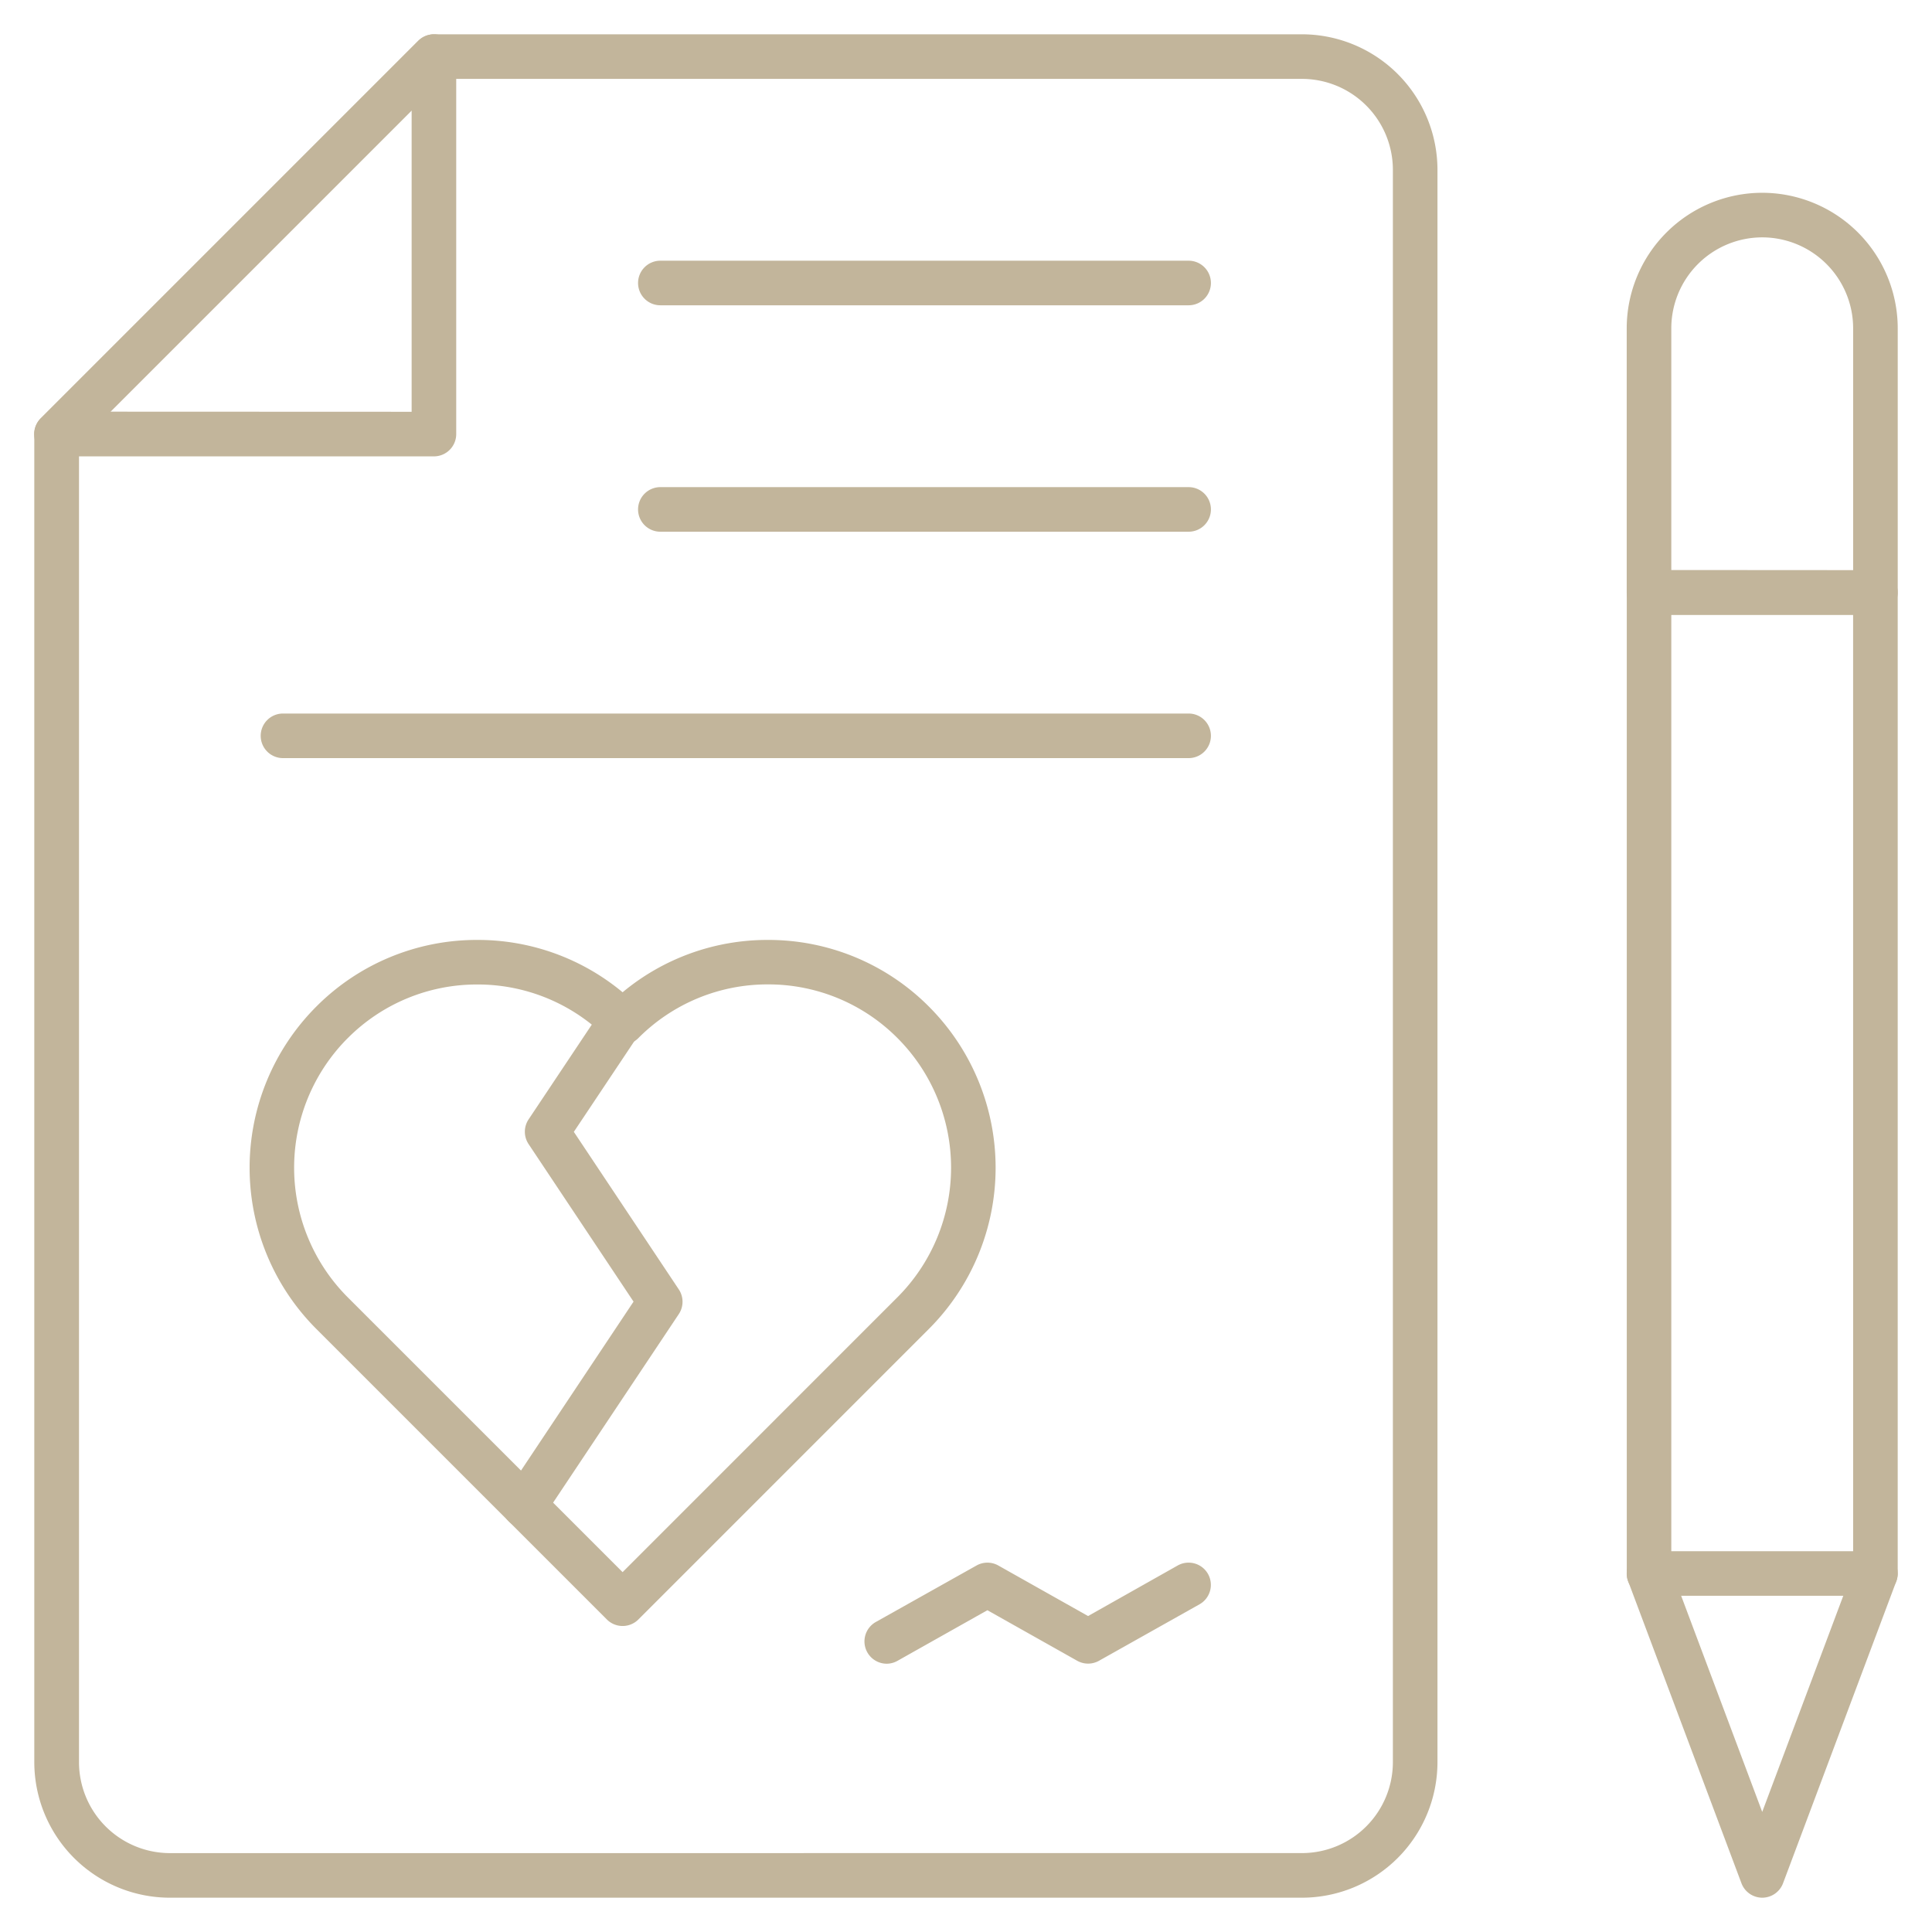
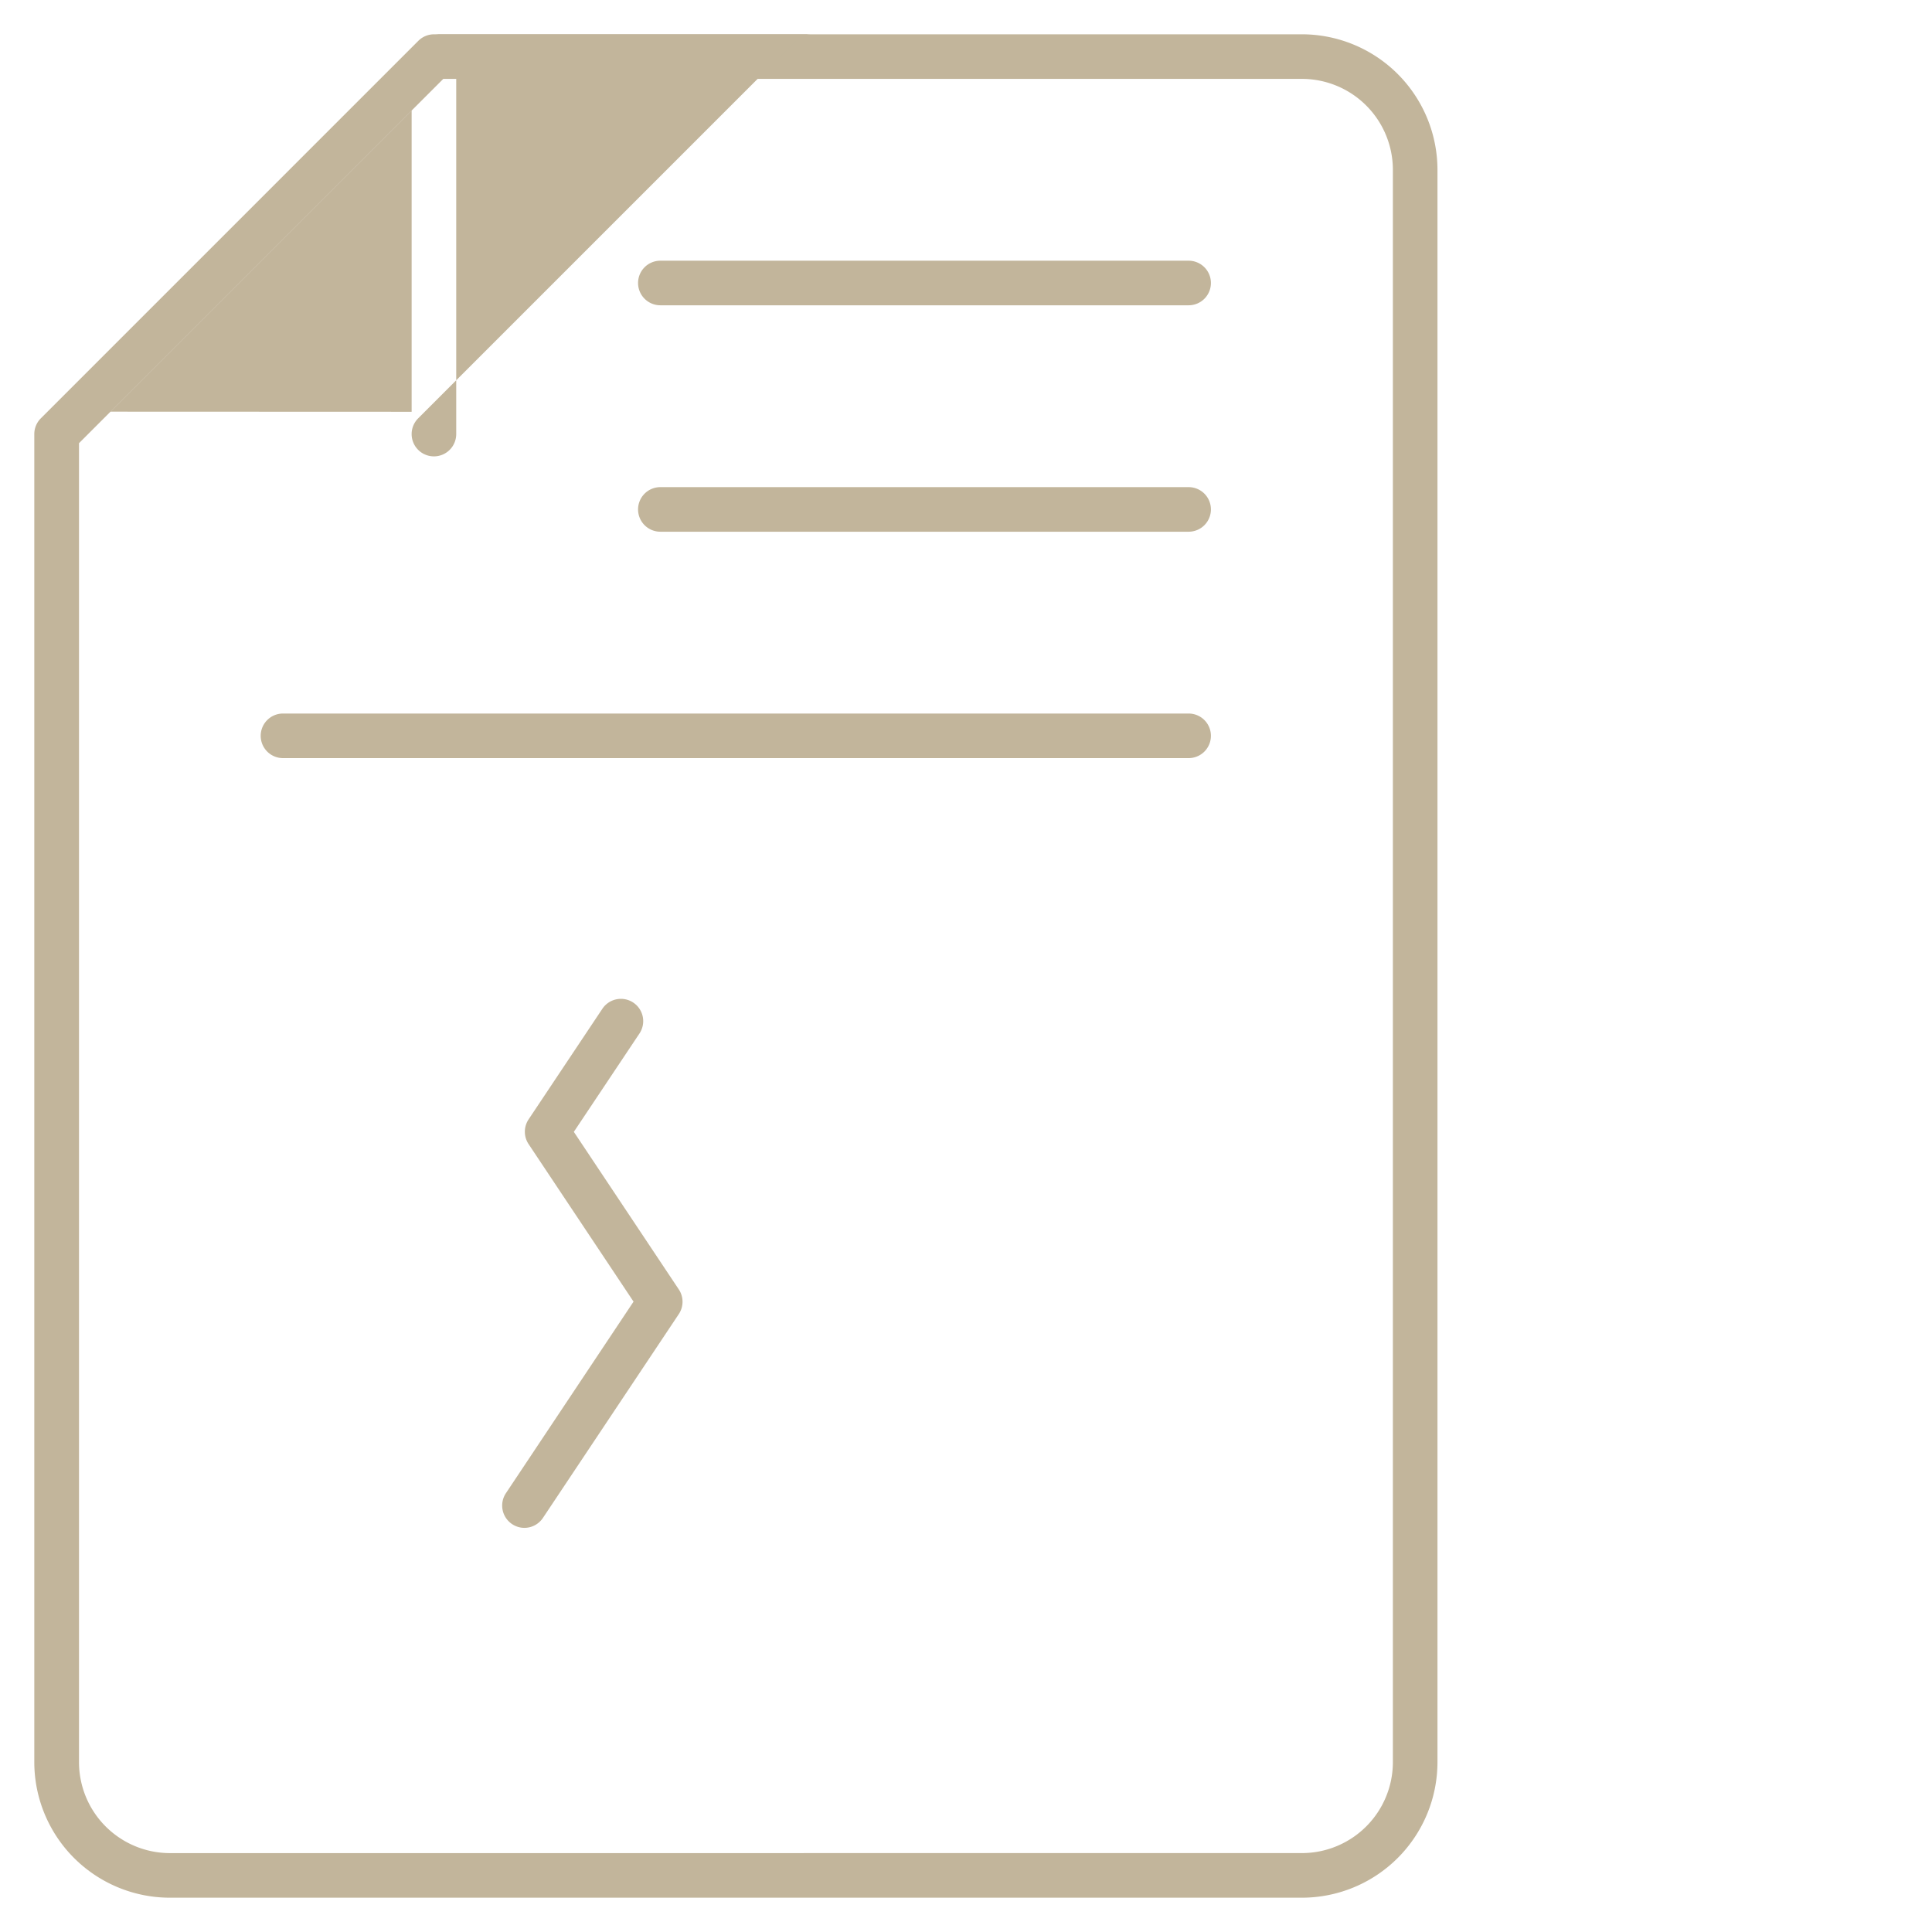
<svg xmlns="http://www.w3.org/2000/svg" width="65" height="65" viewBox="0 0 65 65">
  <defs>
    <clipPath id="a">
      <path d="M0-682.665H65v65H0Z" transform="translate(0 682.665)" fill="none" />
    </clipPath>
  </defs>
  <g transform="translate(0 682.665)">
    <g transform="translate(0 -682.665)">
      <g clip-path="url(#a)">
        <g transform="translate(1.904 1.904)">
          <path d="M-427.3-.75h29.2a4.564,4.564,0,0,1,4.559,4.559V57.383a4.564,4.564,0,0,1-4.559,4.559h-38.09a4.564,4.564,0,0,1-4.559-4.559V12.7a.75.75,0,0,1,.22-.53l12.7-12.7a.75.75,0,0,1,.529-.22Zm29.2,61.191a3.062,3.062,0,0,0,3.059-3.059V3.809A3.062,3.062,0,0,0-398.1.75h-28.889l-12.256,12.256V57.383a3.062,3.062,0,0,0,3.059,3.059Z" transform="translate(439.999)" fill="#c2b59b" />
        </g>
        <g transform="translate(1.904 1.904)">
-           <path d="M-120.638-.75a.749.749,0,0,1,.287.057.75.75,0,0,1,.463.693V12.7a.75.75,0,0,1-.75.75h-12.7a.75.75,0,0,1-.693-.463.75.75,0,0,1,.163-.817l12.7-12.7a.75.75,0,0,1,.53-.22Zm-.75,12.7V1.811l-10.135,10.135Z" transform="translate(133.333)" fill="#c2b59b" />
+           <path d="M-120.638-.75a.749.749,0,0,1,.287.057.75.75,0,0,1,.463.693V12.7a.75.75,0,0,1-.75.75a.75.75,0,0,1-.693-.463.75.75,0,0,1,.163-.817l12.7-12.7a.75.75,0,0,1,.53-.22Zm-.75,12.7V1.811l-10.135,10.135Z" transform="translate(133.333)" fill="#c2b59b" />
        </g>
        <g transform="translate(22.217 9.521)">
          <path d="M17.773.75H0A.75.75,0,0,1-.75,0,.75.75,0,0,1,0-.75H17.773a.75.75,0,0,1,.75.75A.75.75,0,0,1,17.773.75Z" fill="#c2b59b" />
        </g>
        <g transform="translate(22.217 17.139)">
          <path d="M17.773.75H0A.75.75,0,0,1-.75,0,.75.75,0,0,1,0-.75H17.773a.75.75,0,0,1,.75.75A.75.75,0,0,1,17.773.75Z" fill="#c2b59b" />
        </g>
        <g transform="translate(29.834 53.32)">
-           <path d="M-106.666,2.654a.75.75,0,0,1-.654-.383.75.75,0,0,1,.286-1.021l3.387-1.9a.75.75,0,0,1,.735,0l3.019,1.7,3.014-1.7a.75.75,0,0,1,.57-.069.75.75,0,0,1,.452.355A.75.75,0,0,1-96.142.654l-3.382,1.9a.75.75,0,0,1-.736,0l-3.02-1.7-3.02,1.7A.747.747,0,0,1-106.666,2.654Z" transform="translate(106.666)" fill="#c2b59b" />
-         </g>
+           </g>
        <g transform="translate(9.521 24.756)">
          <path d="M30.469.75H0A.75.75,0,0,1-.75,0,.75.75,0,0,1,0-.75H30.469a.75.75,0,0,1,.75.75.75.75,0,0,1-.75.75Z" fill="#c2b59b" />
        </g>
        <g transform="translate(17.645 34.355)">
          <path d="M-34.122,17.048a.746.746,0,0,1-.415-.126.75.75,0,0,1-.208-1.04l4.294-6.445-3.531-5.3a.75.75,0,0,1,0-.832L-31.5-.416a.75.75,0,0,1,1.04-.208.75.75,0,0,1,.208,1.04L-32.46,3.725l3.531,5.3a.75.75,0,0,1,0,.832L-33.5,16.714a.749.749,0,0,1-.622.334Z" transform="translate(34.121)" fill="#c2b59b" />
        </g>
        <g transform="translate(9.144 32.373)">
-           <path d="M-117.054-22.02a7.607,7.607,0,0,1,4.889,1.761,7.607,7.607,0,0,1,4.889-1.761,7.614,7.614,0,0,1,5.41,2.236l.009.009a7.673,7.673,0,0,1,0,10.839L-111.634.842a.75.75,0,0,1-1.061,0l-9.778-9.778a7.673,7.673,0,0,1,0-10.839l.008-.008A7.613,7.613,0,0,1-117.054-22.02Zm4.889,3.525a.748.748,0,0,1-.53-.22,6.124,6.124,0,0,0-4.359-1.806,6.124,6.124,0,0,0-4.359,1.806l-.008.007a6.171,6.171,0,0,0,.007,8.71l9.248,9.248,9.249-9.25a6.171,6.171,0,0,0,.008-8.71l-.008-.008a6.124,6.124,0,0,0-4.359-1.806,6.124,6.124,0,0,0-4.359,1.806.748.748,0,0,1-.53.223Z" transform="translate(123.968 21.27)" fill="#c2b59b" />
-         </g>
+           </g>
        <g transform="translate(55.479 19.932)">
-           <path d="M-80-.75h7.617a.75.75,0,0,1,.75.75V33.008a.75.75,0,0,1-.048.263L-75.49,43.427a.75.75,0,0,1-.7.487.75.75,0,0,1-.7-.487L-80.7,33.271a.75.75,0,0,1-.048-.263V0A.75.75,0,0,1-80-.75Zm6.867,1.5H-79.25V32.872l3.059,8.156,3.059-8.156Z" transform="translate(80)" fill="#c2b59b" />
-         </g>
+           </g>
        <g transform="translate(55.479 7.236)">
-           <path d="M-36.191-.75a4.564,4.564,0,0,1,4.559,4.559V12.7a.75.75,0,0,1-.75.75H-40a.75.75,0,0,1-.75-.75V3.809A4.564,4.564,0,0,1-36.191-.75Zm3.059,12.7V3.809A3.062,3.062,0,0,0-36.191.75,3.062,3.062,0,0,0-39.25,3.809v8.137Z" transform="translate(40)" fill="#c2b59b" />
-         </g>
+           </g>
        <g transform="translate(55.479 52.939)">
-           <path d="M7.617.75H0A.75.75,0,0,1-.75,0,.75.75,0,0,1,0-.75H7.617a.75.75,0,0,1,.75.75.75.75,0,0,1-.75.75Z" fill="#c2b59b" />
-         </g>
+           </g>
      </g>
    </g>
  </g>
</svg>